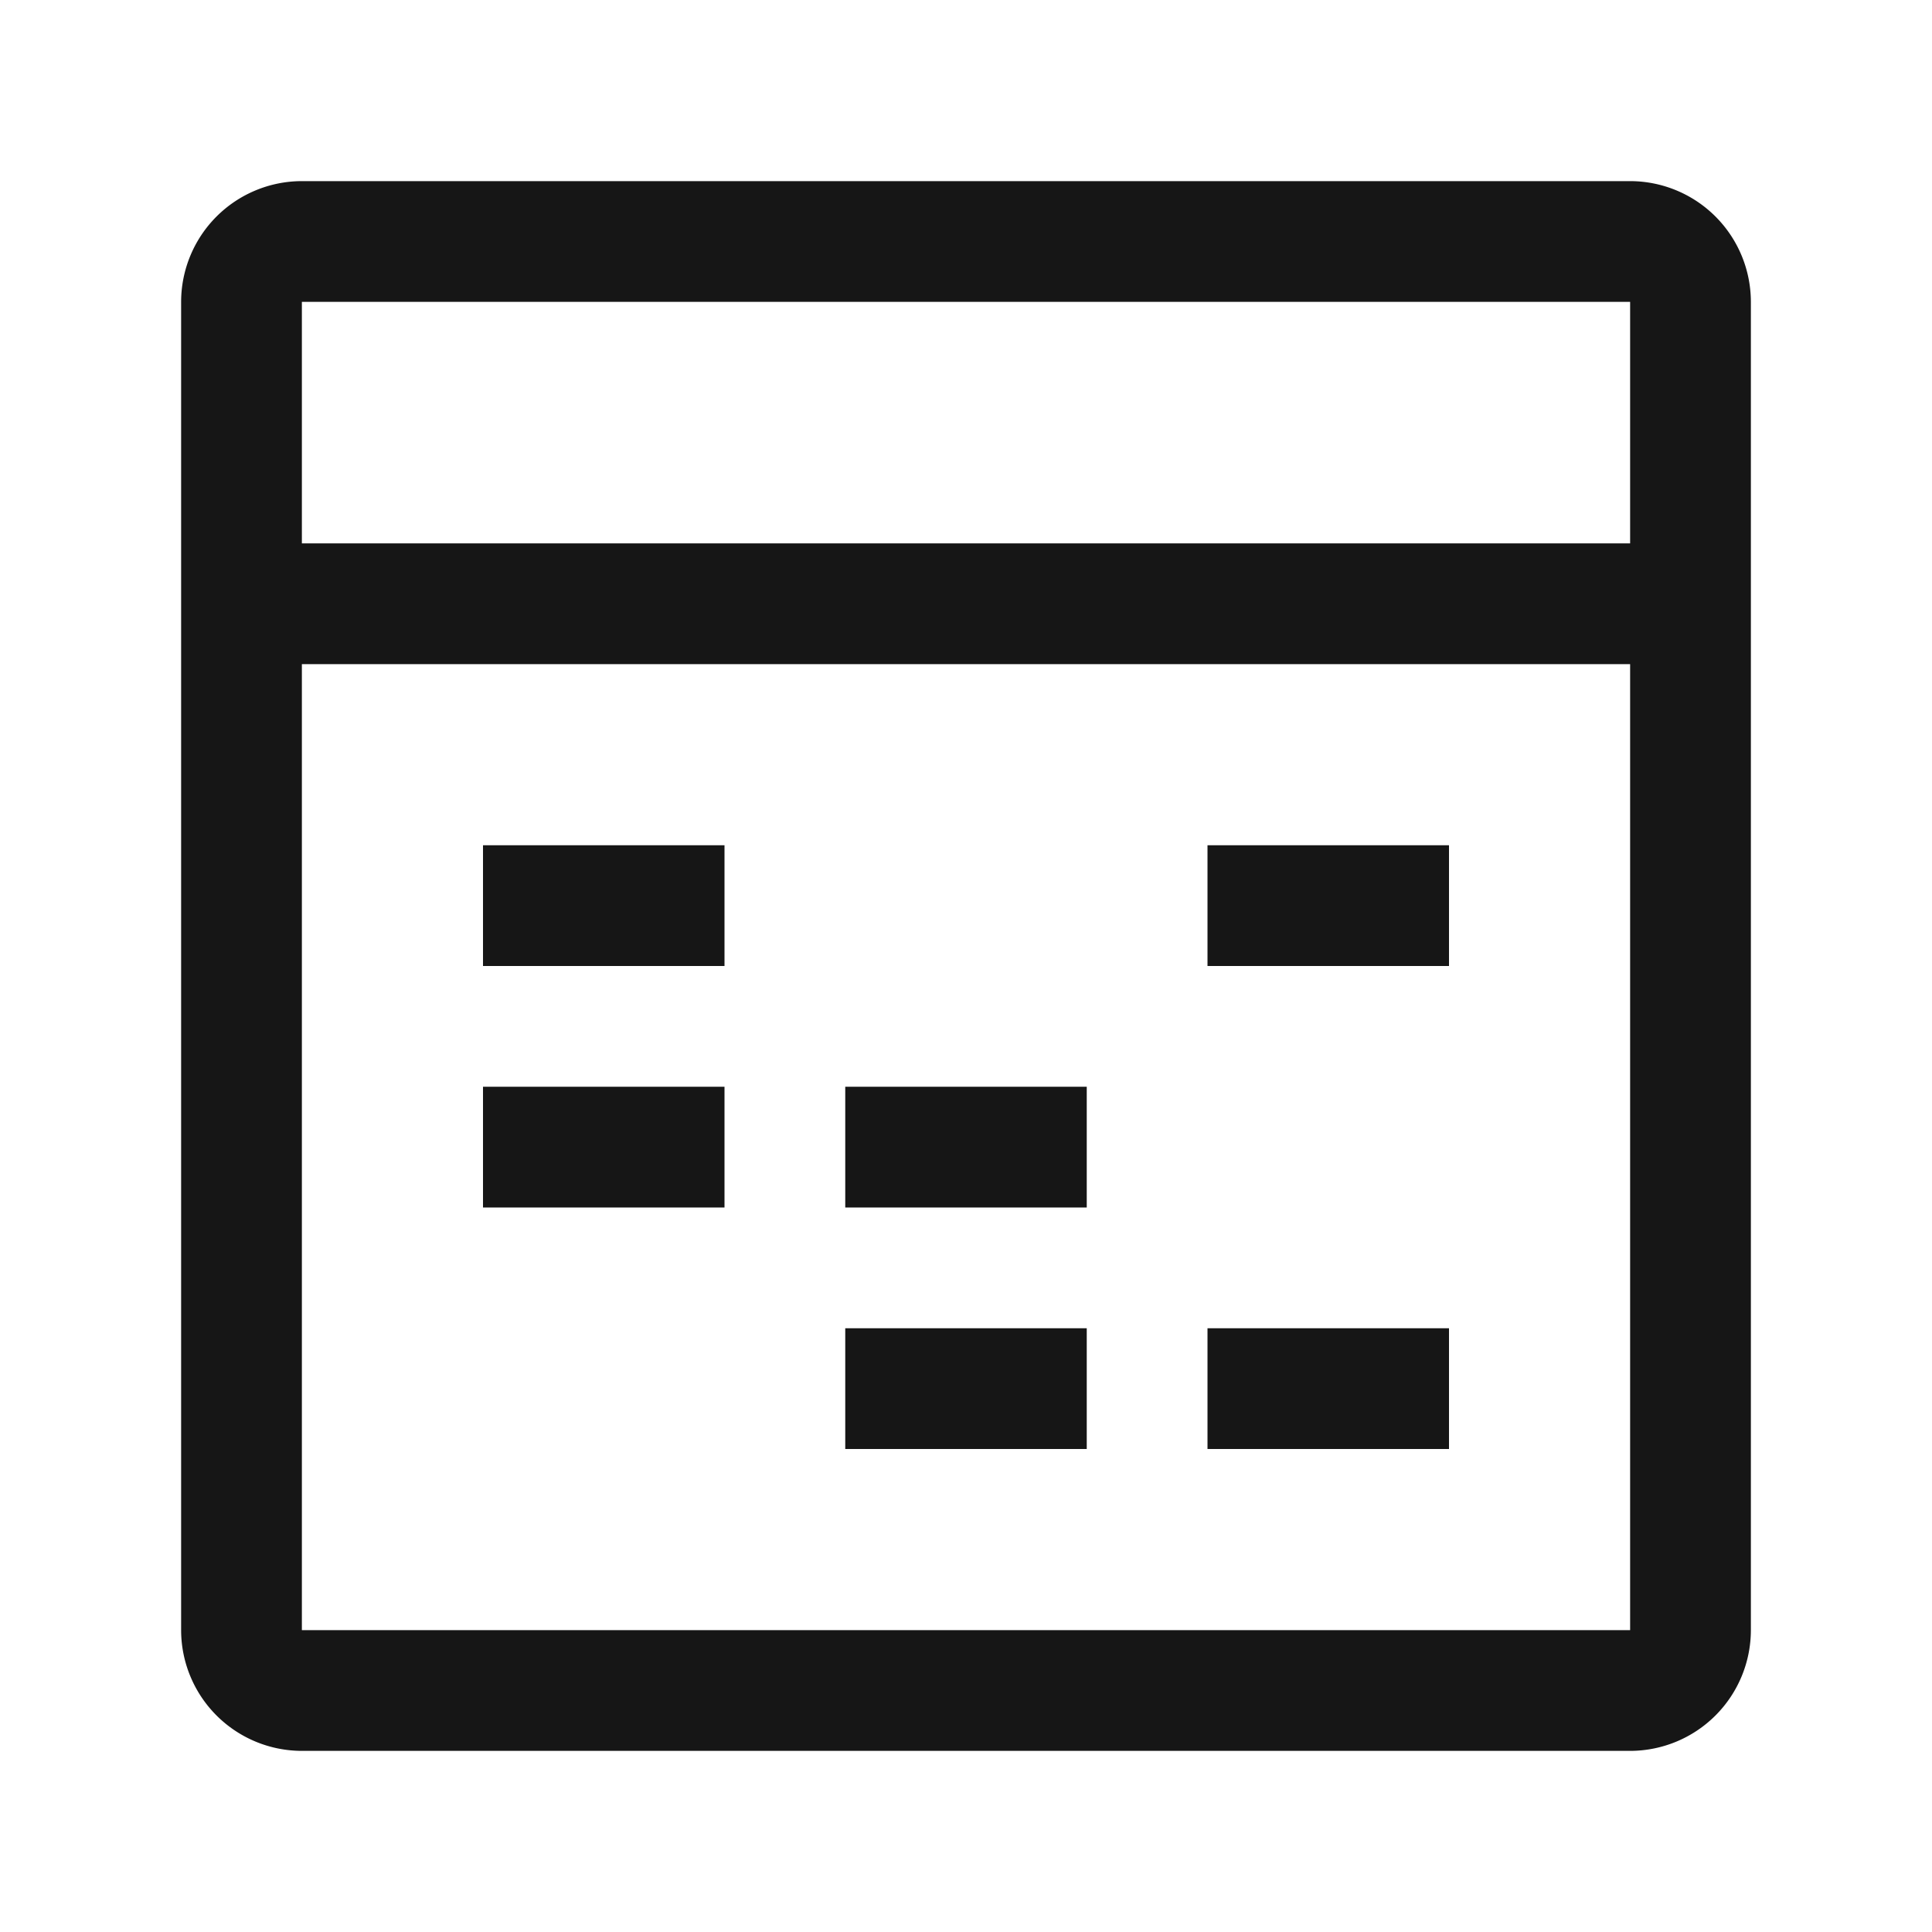
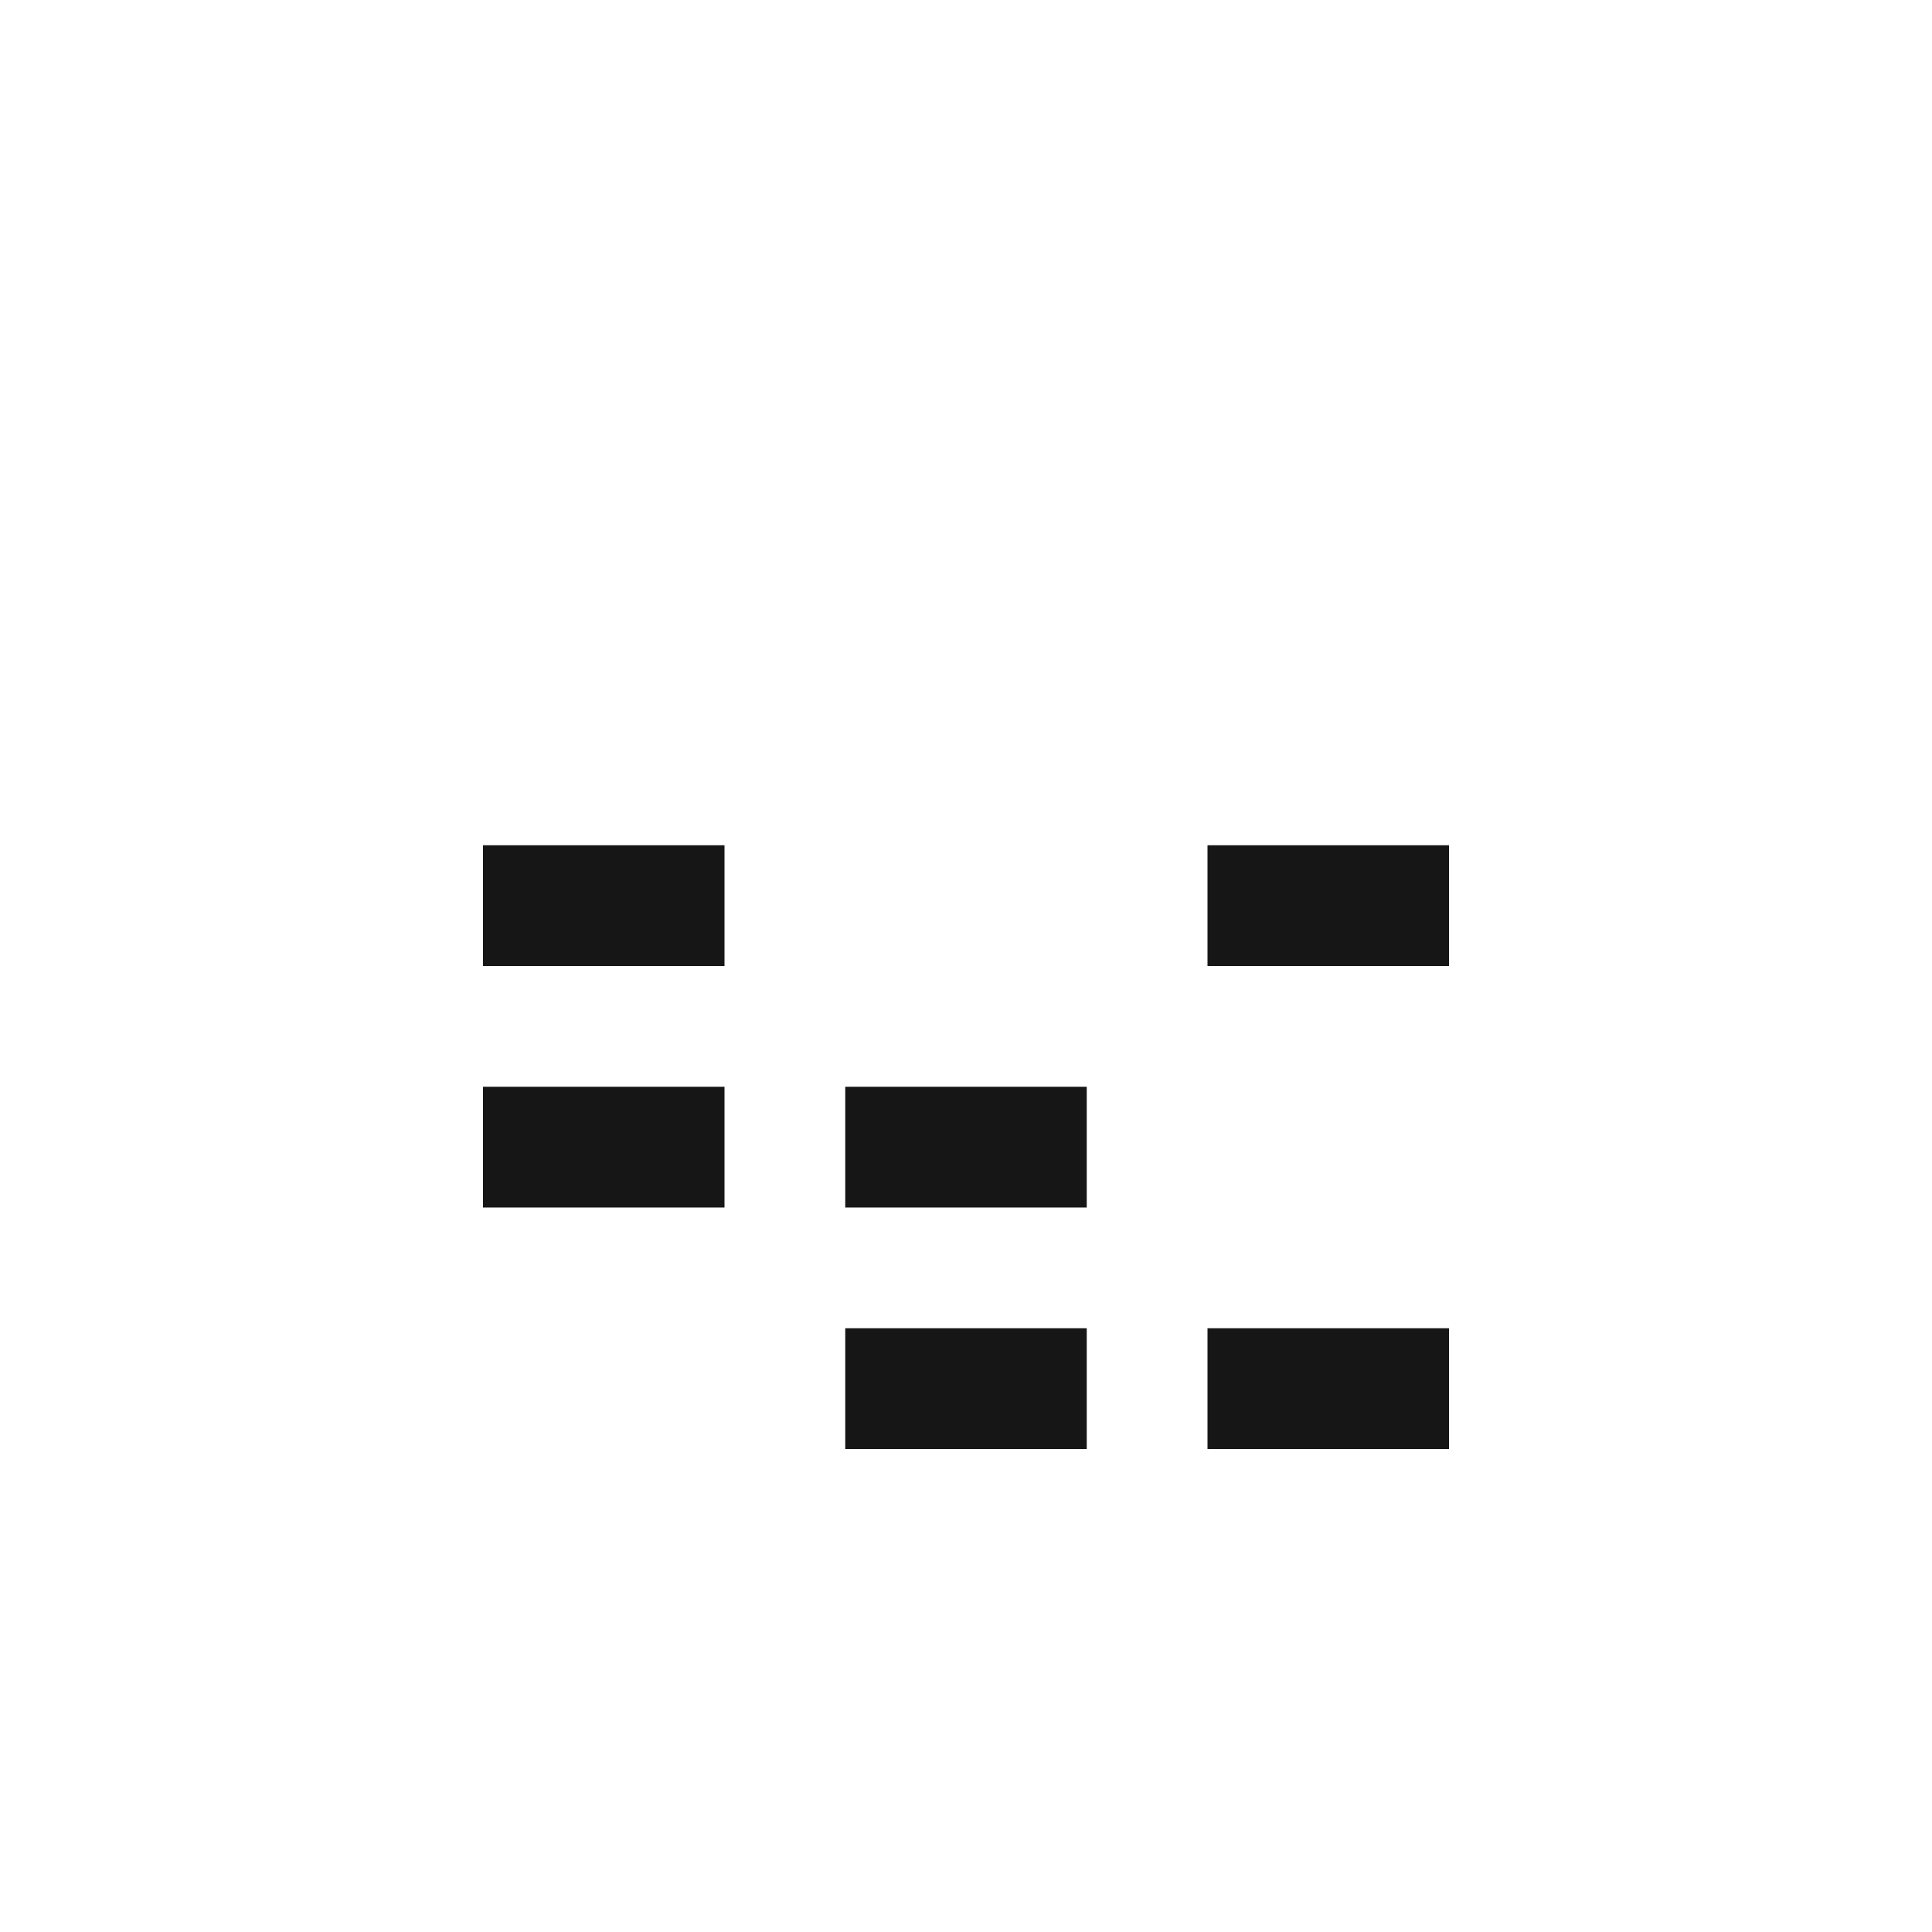
<svg xmlns="http://www.w3.org/2000/svg" viewBox="0 0 32 32" width="32px" height="32px">
  <g fill="#161616">
    <path d="M8 18H12V20H8zM14 18H18V20H14zM8 14H12V16H8zM14 22H18V24H14zM20 14H24V16H20zM20 22H24V24H20z" />
-     <path d="M27,3H5A2.002,2.002,0,0,0,3,5V27a2.002,2.002,0,0,0,2,2H27a2.002,2.002,0,0,0,2-2V5A2.002,2.002,0,0,0,27,3Zm0,2,0,4H5V5ZM5,27V11H27l0,16Z" />
  </g>
</svg>